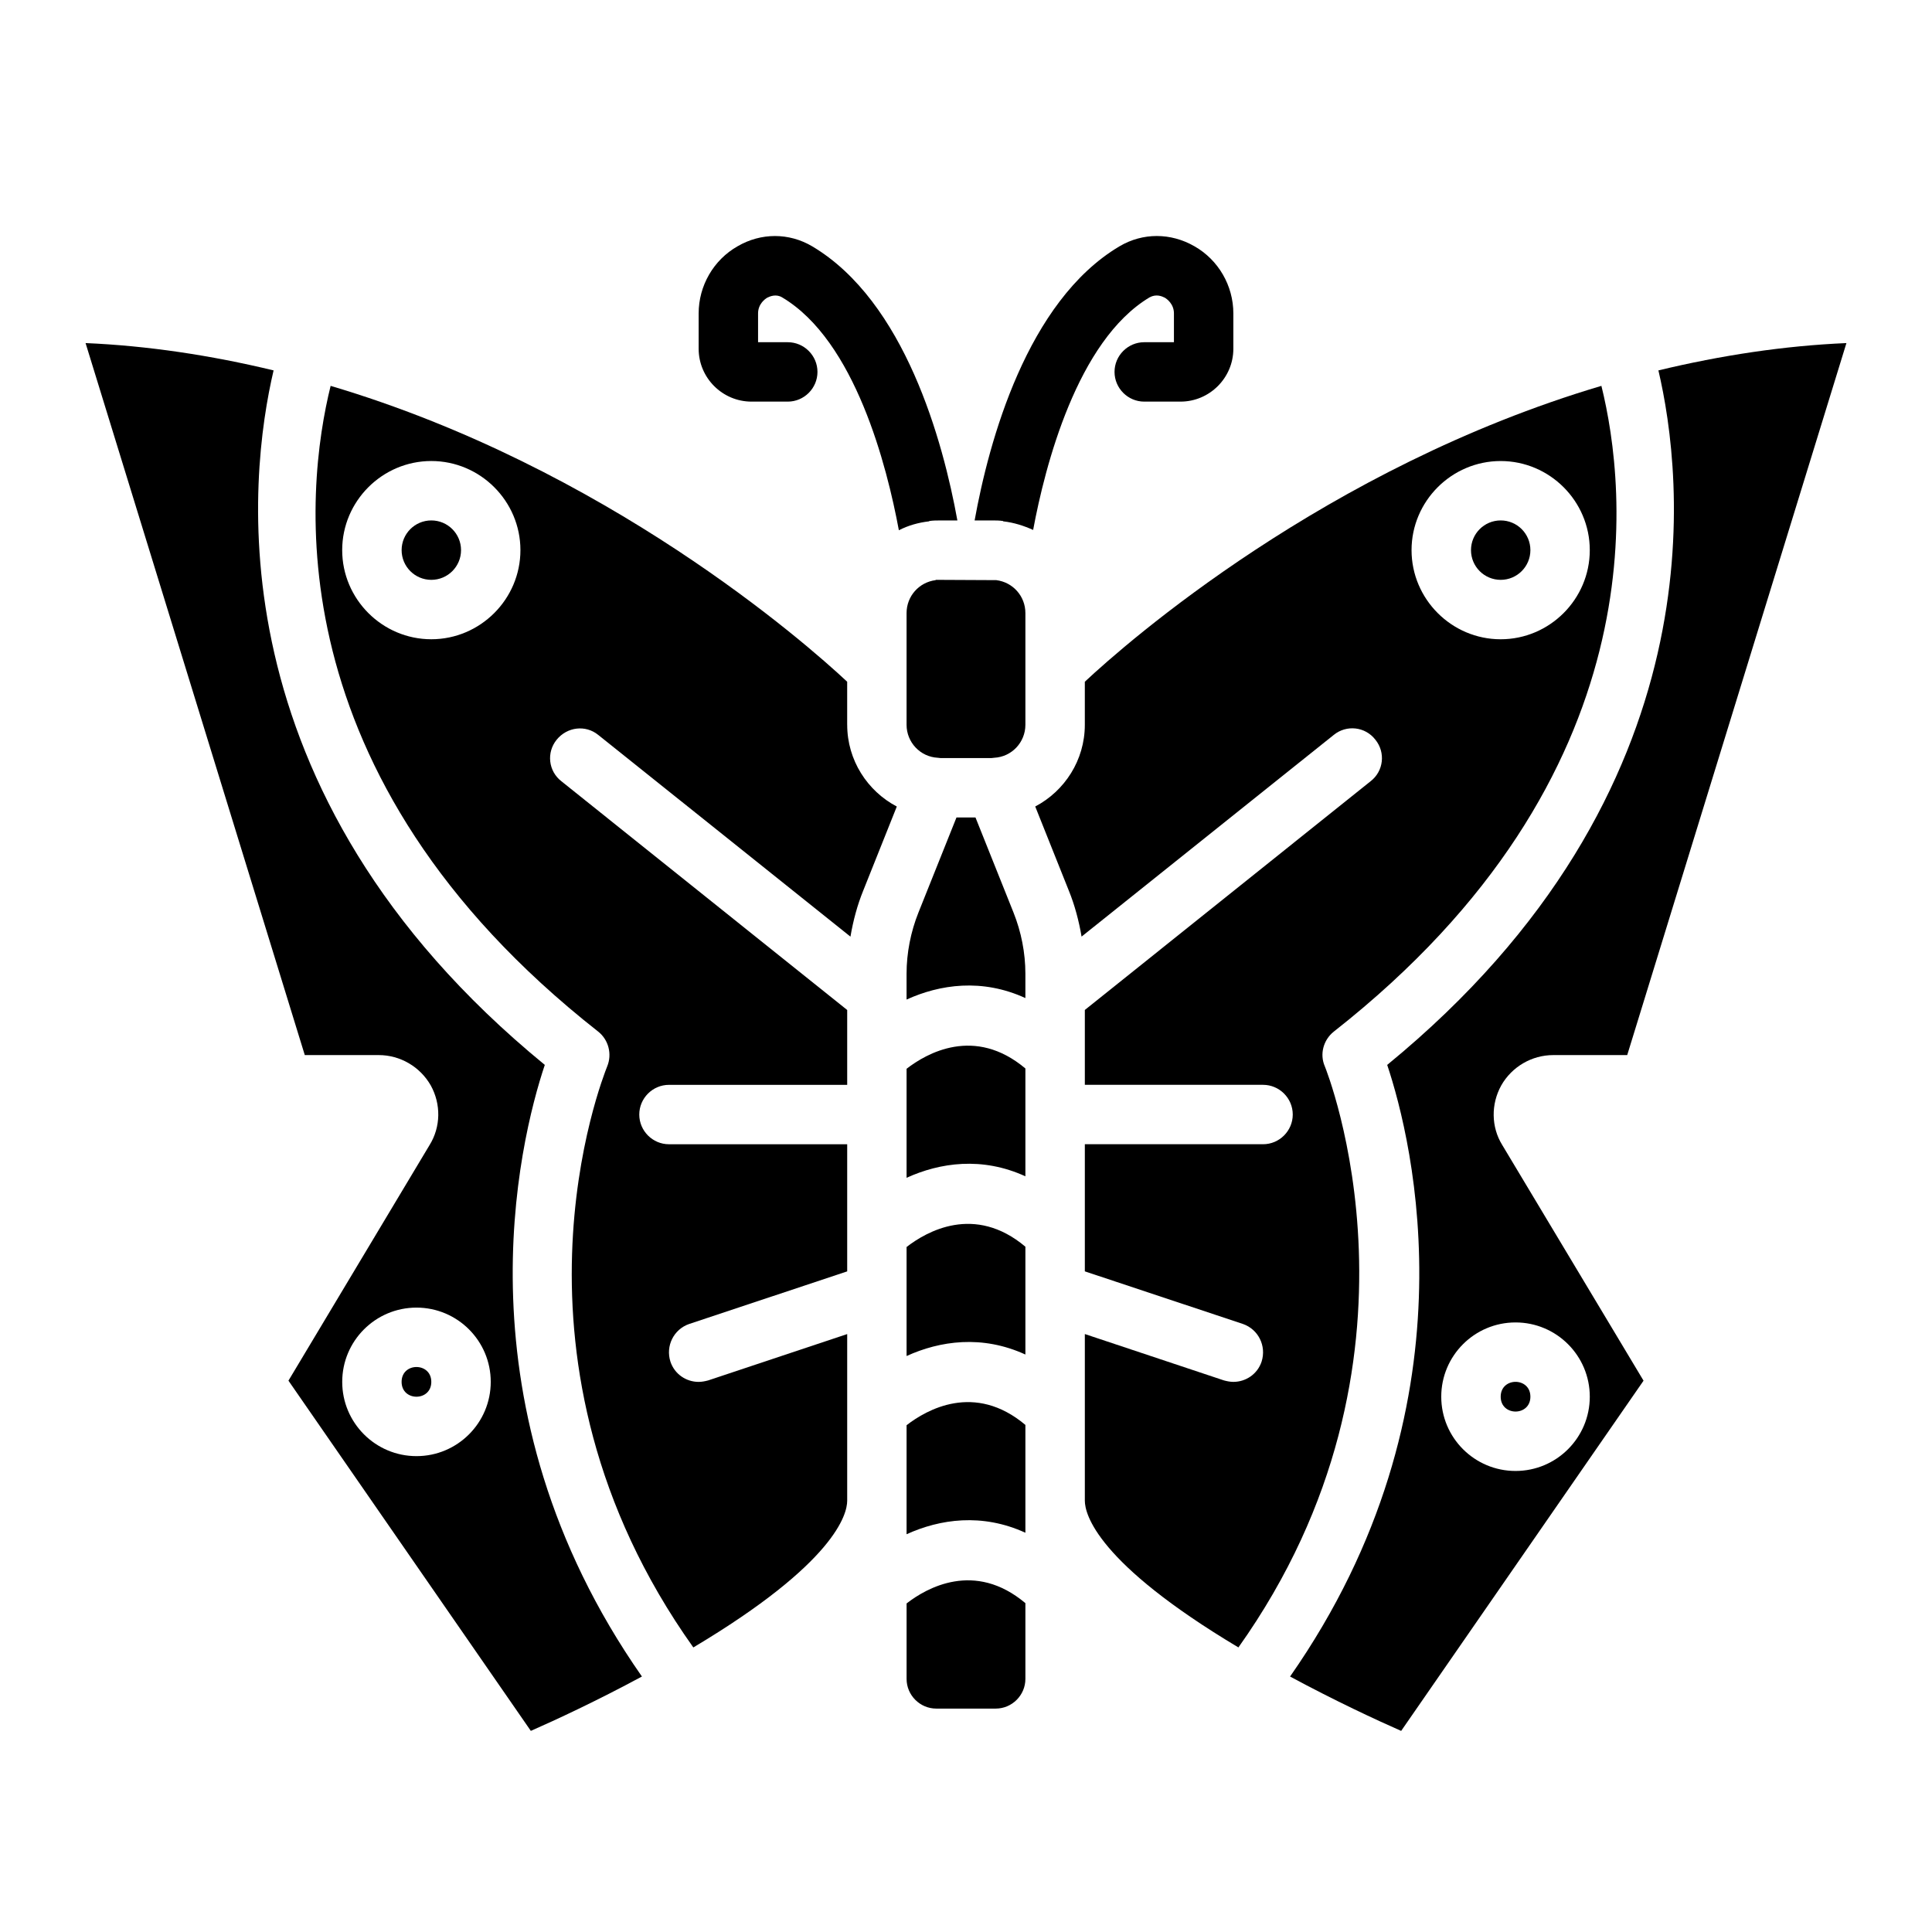
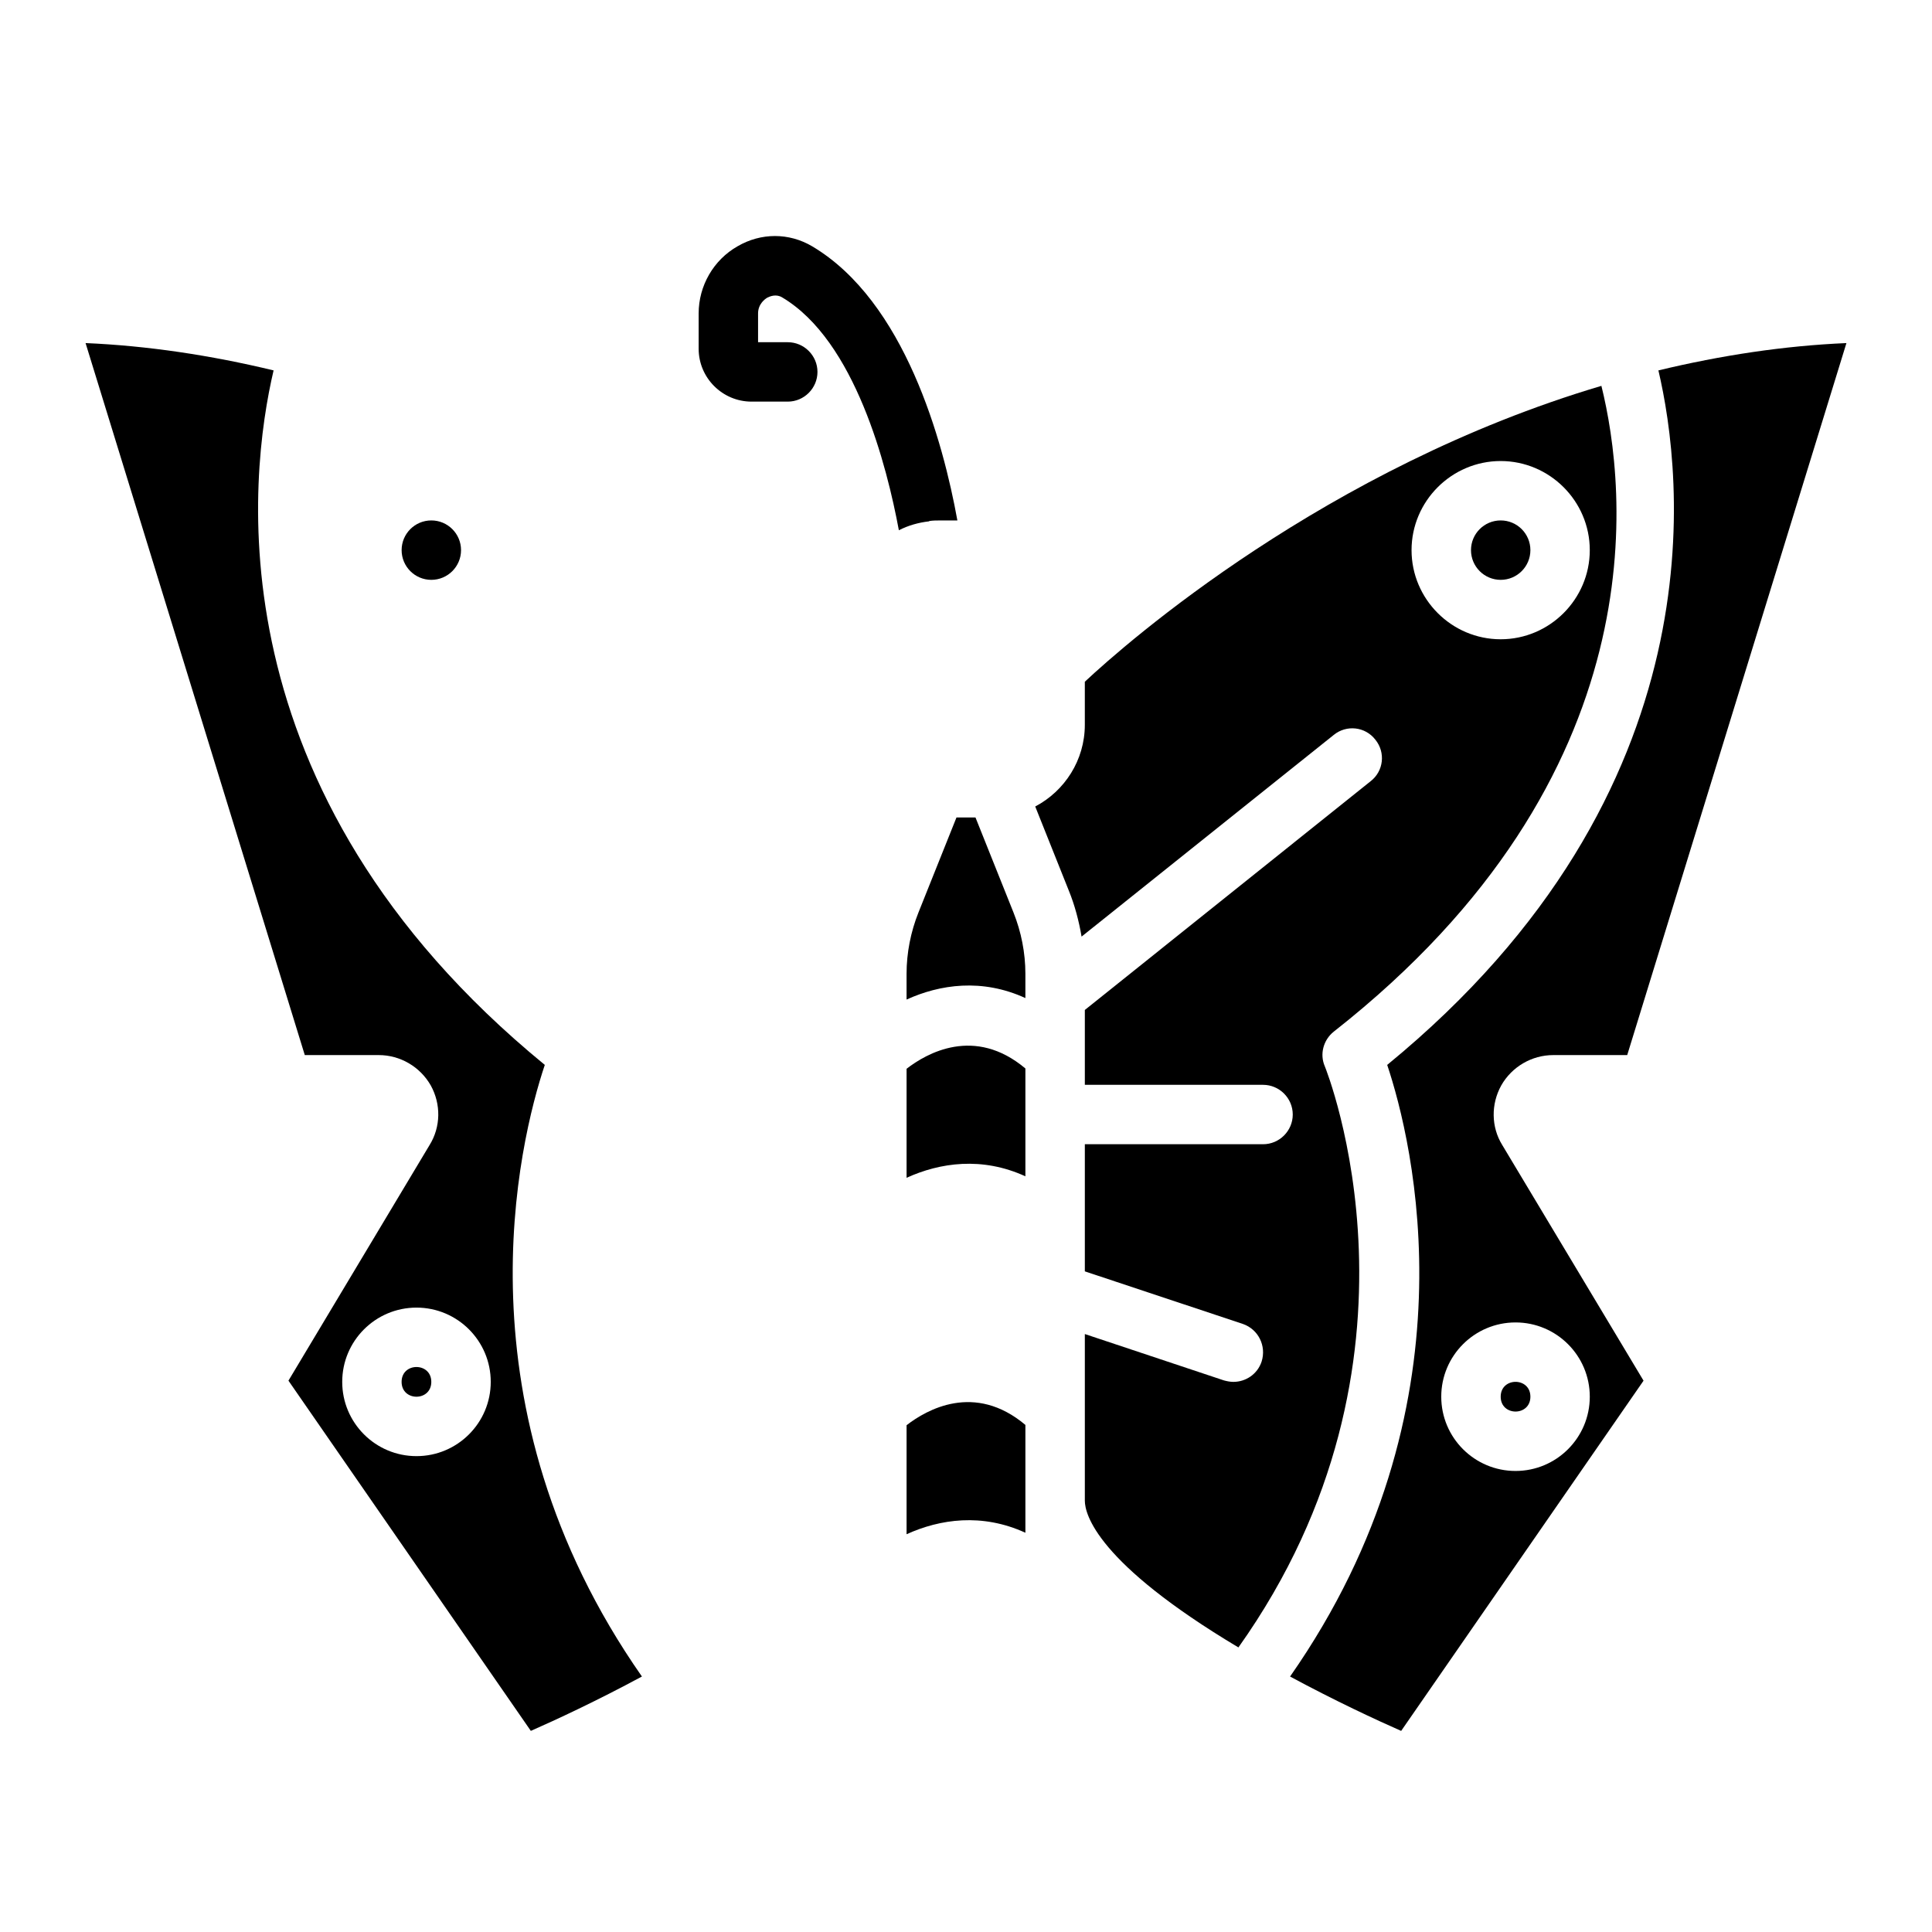
<svg xmlns="http://www.w3.org/2000/svg" fill="#000000" width="800px" height="800px" version="1.1" viewBox="144 144 512 512">
  <g>
    <path d="m258.3 510.21c0 5.246-7.871 5.246-7.871 0 0-5.25 7.871-5.25 7.871 0" />
    <path d="m288.38 426.21c-88.797-72.734-78.328-156.57-71.875-184.05-16.688-4.016-33.379-6.535-49.828-7.242l58.094 188.69h19.602c5.668 0 10.941 3.07 13.777 8.031 2.754 4.961 2.676 11.02-0.316 15.824l-37.391 62.426 64.234 92.812c6.453-2.832 17.477-7.949 29.441-14.406-49.906-71.402-32.512-141.86-25.738-162.09zm-34.008 103.68c-10.863 0-19.68-8.816-19.68-19.68s8.816-19.68 19.68-19.68c10.863 0 19.68 8.816 19.68 19.68s-8.816 19.68-19.68 19.68z" />
    <path d="m266.18 289.79c0 4.348-3.527 7.875-7.875 7.875-4.348 0-7.871-3.527-7.871-7.875 0-4.348 3.523-7.871 7.871-7.871 4.348 0 7.875 3.523 7.875 7.871" />
-     <path d="m368.51 336.08v-11.414c-11.098-10.391-63.922-56.758-136.89-78.406-6.691 27-15.586 103.2 70.926 171.14 2.754 2.203 3.699 5.984 2.363 9.211-1.258 3.227-31.172 78.09 22.828 153.98 37.629-22.434 40.777-35.344 40.777-38.887v-44.16l-36.84 12.281c-0.867 0.234-1.734 0.391-2.523 0.391-3.305 0-6.375-2.047-7.477-5.352-1.34-4.172 0.867-8.582 4.961-9.996l41.879-13.938v-33.691h-47.23c-4.328 0-7.871-3.543-7.871-7.871s3.543-7.871 7.871-7.871h47.23v-19.836l-75.73-60.613c-3.465-2.676-4.016-7.637-1.258-11.02 2.754-3.387 7.637-4.016 11.02-1.258l66.832 53.449c0.707-4.172 1.812-8.344 3.387-12.203l8.895-22.277c-7.793-4.098-13.145-12.285-13.145-21.652zm-110.21-22.672c-12.988 0-23.617-10.629-23.617-23.617 0-12.988 10.629-23.617 23.617-23.617s23.617 10.629 23.617 23.617c0 12.988-10.629 23.617-23.617 23.617z" />
    <path d="m390.24 282.16c-2.832 0.316-5.59 1.102-8.031 2.363-3.148-16.926-11.57-50.223-30.938-61.715-1.574-0.945-3.148-0.316-3.938 0.078-0.547 0.309-2.438 1.648-2.438 4.168v7.637h7.871c4.328 0 7.871 3.543 7.871 7.871s-3.543 7.871-7.871 7.871h-9.605c-7.711 0-14.012-6.297-14.012-14.012v-9.367c0-7.32 3.938-14.168 10.312-17.789 6.219-3.621 13.617-3.621 19.758 0 24.562 14.562 34.715 51.719 38.496 72.66h-4.644c-0.867 0-1.812 0-2.832 0.156z" />
-     <path d="m415.74 306.48v29.598c0 4.644-3.621 8.5-8.266 8.738-0.234 0-0.473 0.078-0.707 0.078h-13.539c-0.234 0-0.473-0.078-0.707-0.078-4.648-0.238-8.27-4.094-8.27-8.738v-29.598c0-4.488 3.305-8.188 7.715-8.738v-0.078l16.059 0.078c4.41 0.551 7.715 4.25 7.715 8.738z" />
    <path d="m412.59 385.83c2.047 5.117 3.148 10.707 3.148 16.215v6.453c-11.492-5.273-22.672-3.621-31.488 0.395v-6.848c0-5.512 1.102-11.098 3.148-16.215l10.078-25.191h5.039z" />
    <path d="m415.74 427.16v28.574c-11.492-5.273-22.672-3.621-31.488 0.395v-28.891c5.273-4.094 18.027-11.414 31.488-0.078z" />
-     <path d="m415.74 474.39v28.574c-11.492-5.273-22.672-3.621-31.488 0.395v-28.891c5.273-4.094 18.027-11.414 31.488-0.078z" />
    <path d="m415.74 521.62v28.574c-11.492-5.273-22.672-3.621-31.488 0.395v-28.891c5.273-4.094 18.027-11.414 31.488-0.078z" />
-     <path d="m415.74 568.85v20.074c0 4.328-3.543 7.871-7.871 7.871h-15.742c-4.328 0-7.871-3.543-7.871-7.871v-19.996c5.269-4.09 18.023-11.41 31.484-0.078z" />
-     <path d="m417.79 284.44c-2.441-1.102-5.117-1.969-7.949-2.281v-0.078c-0.945-0.16-1.969-0.16-2.914-0.16h-4.644c3.777-20.941 13.855-58.094 38.414-72.66 6.141-3.621 13.539-3.621 19.836 0 6.379 3.621 10.316 10.473 10.316 17.793v9.367c0 7.715-6.297 14.012-14.012 14.012h-9.605c-4.328 0-7.871-3.543-7.871-7.871s3.543-7.871 7.871-7.871h7.871v-7.637c0-2.519-1.891-3.856-2.441-4.172-0.789-0.395-2.281-1.023-4.016-0.078-19.203 11.492-27.707 44.711-30.855 61.637z" />
    <path d="m549.57 289.79c0 4.348-3.523 7.875-7.871 7.875-4.348 0-7.871-3.527-7.871-7.875 0-4.348 3.523-7.871 7.871-7.871 4.348 0 7.871 3.523 7.871 7.871" />
    <path d="m568.38 246.26c-72.973 21.648-125.8 68.016-136.89 78.406v11.414c0 9.367-5.352 17.555-13.145 21.648l8.895 22.277c1.574 3.856 2.676 8.031 3.387 12.203l66.832-53.449c3.387-2.754 8.344-2.203 11.02 1.258 2.754 3.387 2.203 8.344-1.258 11.02l-75.73 60.613v19.84h47.23c4.328 0 7.871 3.543 7.871 7.871s-3.543 7.871-7.871 7.871h-47.23v33.691l41.879 13.934c4.094 1.418 6.297 5.824 4.961 9.996-1.105 3.309-4.176 5.356-7.481 5.356-0.789 0-1.652-0.156-2.519-0.395l-36.84-12.281v44.164c0 3.543 3.148 16.453 40.699 38.887 54.238-76.281 23.223-153.19 22.906-153.98-1.418-3.227-0.395-7.008 2.363-9.211 86.512-67.934 77.617-144.14 70.926-171.14zm-26.688 19.918c12.988 0 23.617 10.629 23.617 23.617s-10.629 23.617-23.617 23.617c-12.988 0-23.617-10.629-23.617-23.617 0-12.992 10.629-23.617 23.617-23.617z" />
    <path d="m549.57 514.14c0 5.246-7.871 5.246-7.871 0 0-5.25 7.871-5.25 7.871 0" />
    <path d="m541.85 431.64c2.832-4.961 8.109-8.031 13.777-8.031h19.602l58.094-188.69c-16.453 0.707-33.141 3.227-49.828 7.242 6.453 27.473 16.926 111.31-71.871 184.05 6.769 20.23 24.168 90.688-25.742 162.09 11.965 6.453 22.984 11.57 29.441 14.406l64.234-92.812-37.473-62.504c-2.91-4.723-2.988-10.785-0.234-15.742zm23.461 82.5c0 10.863-8.816 19.68-19.68 19.68-10.867 0-19.684-8.816-19.684-19.68s8.816-19.68 19.68-19.68c10.867-0.004 19.684 8.816 19.684 19.68z" />
  </g>
</svg>